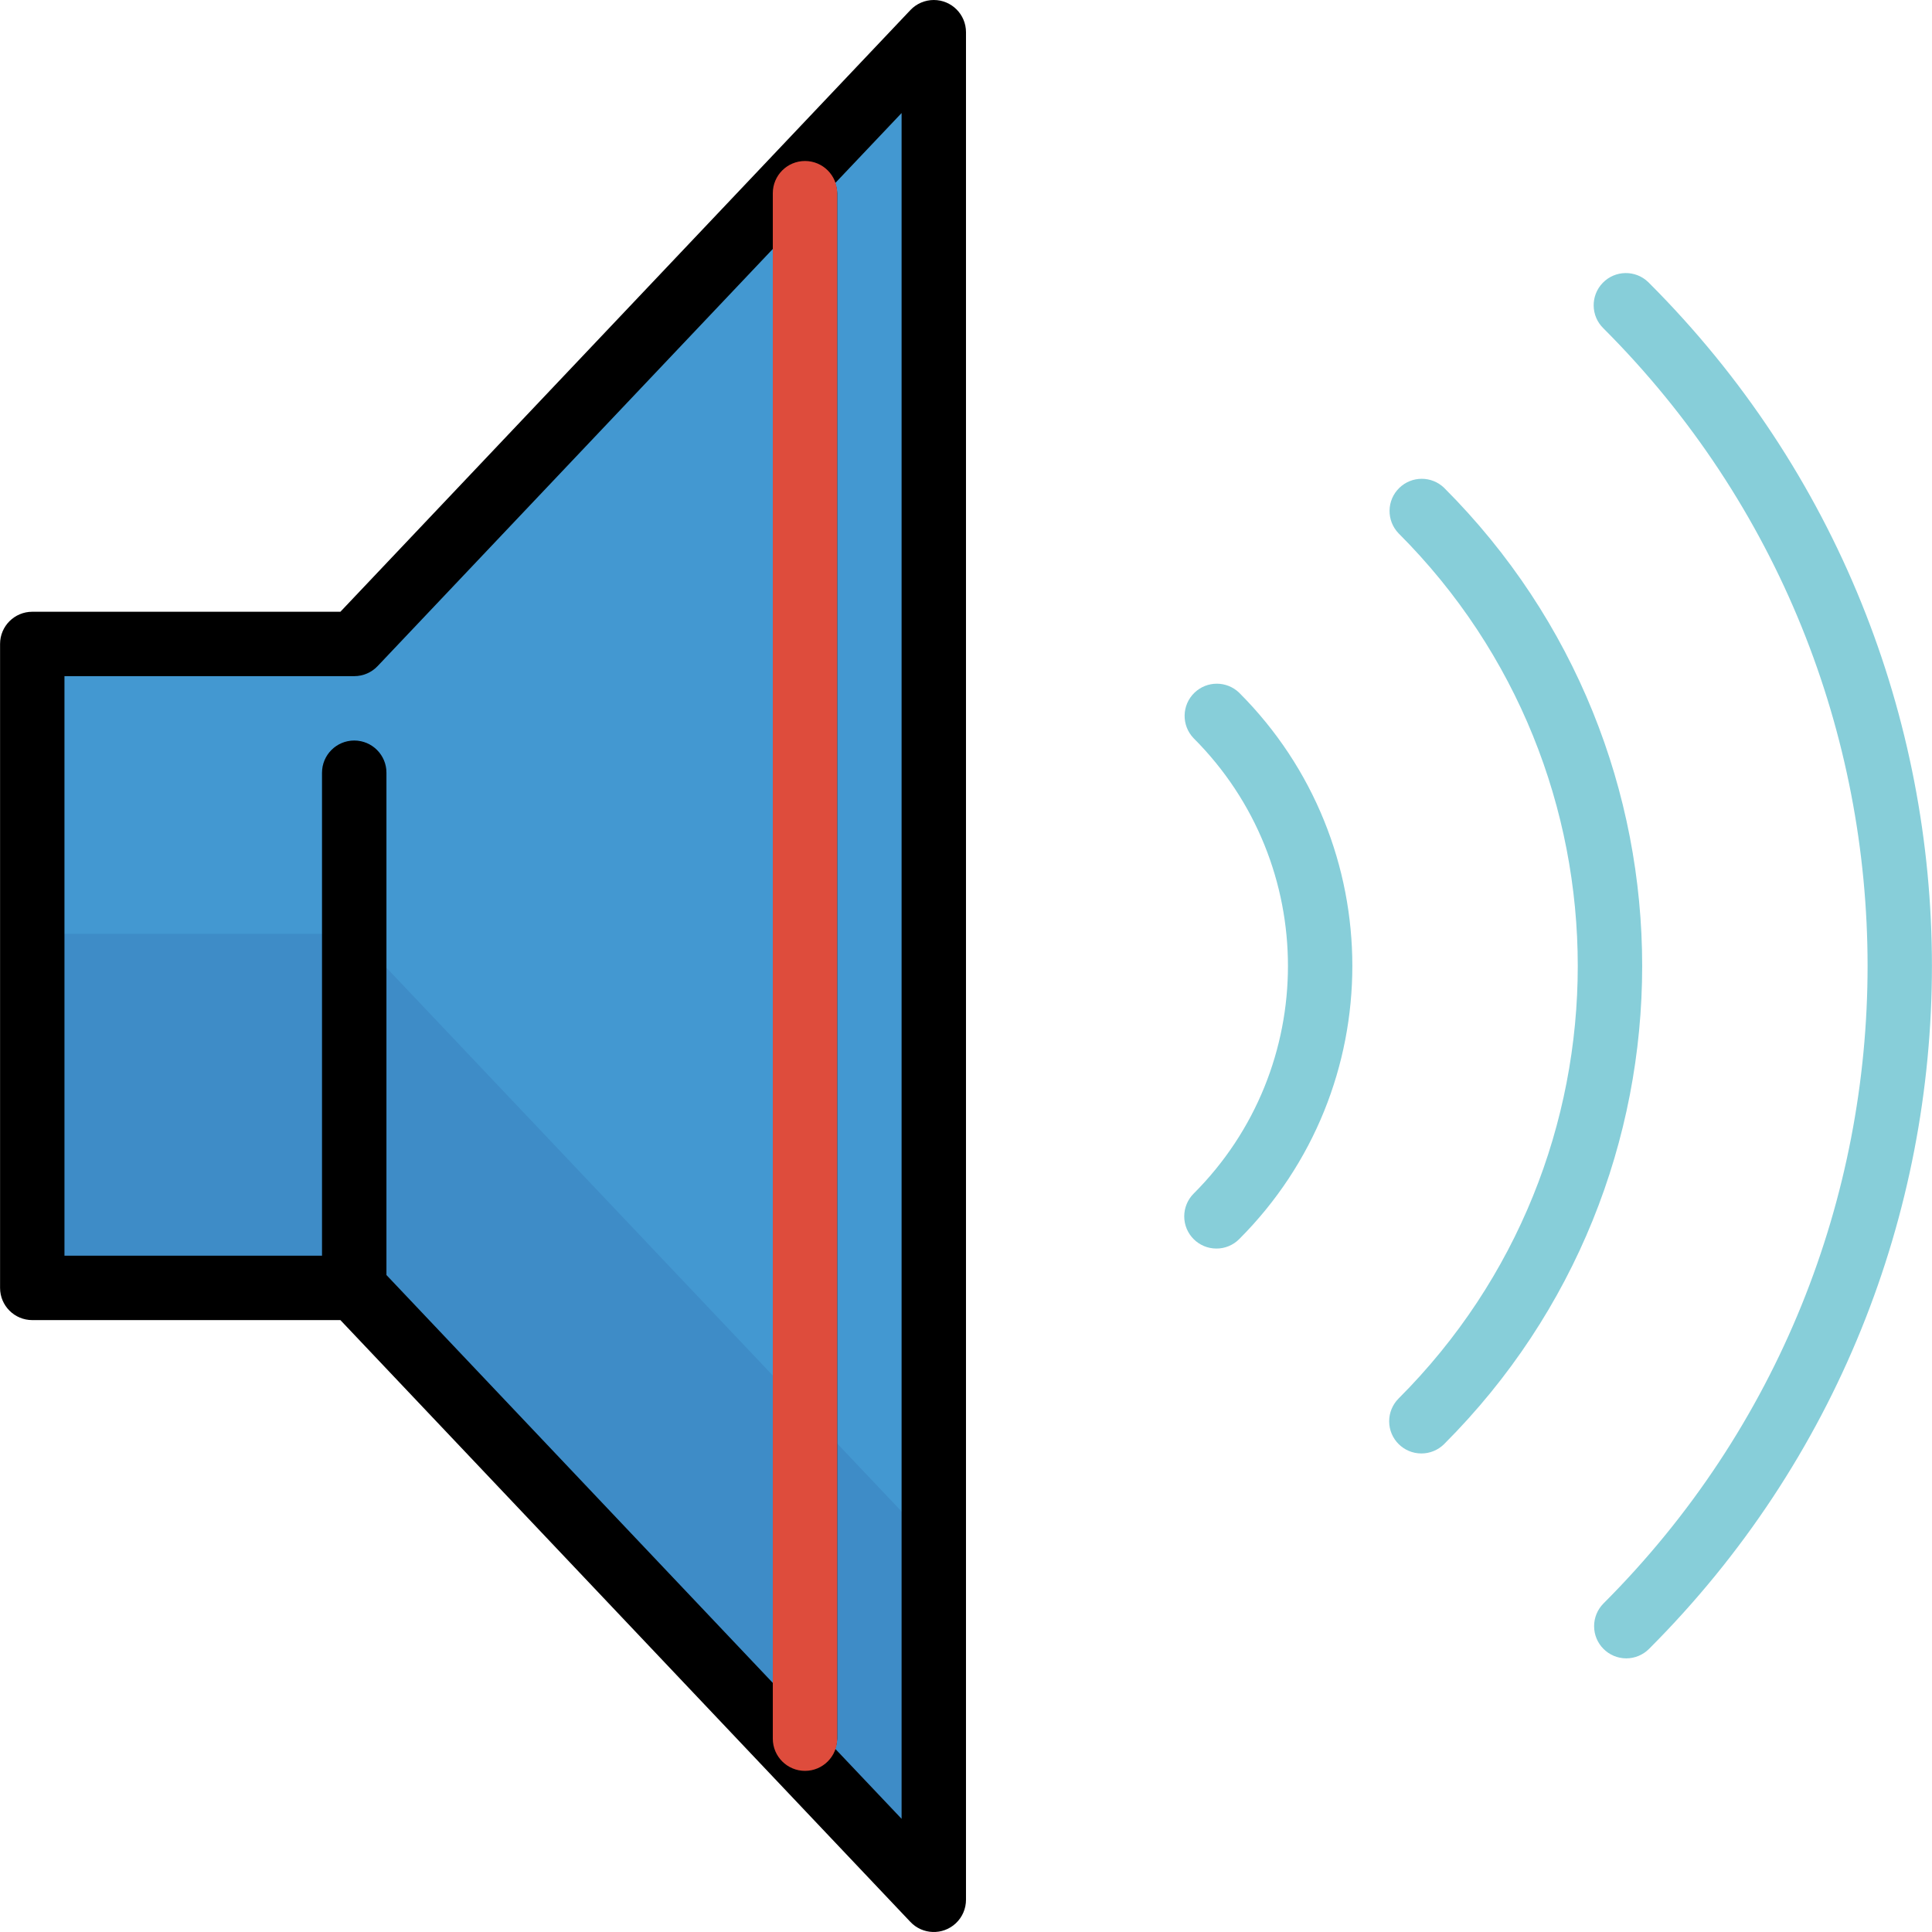
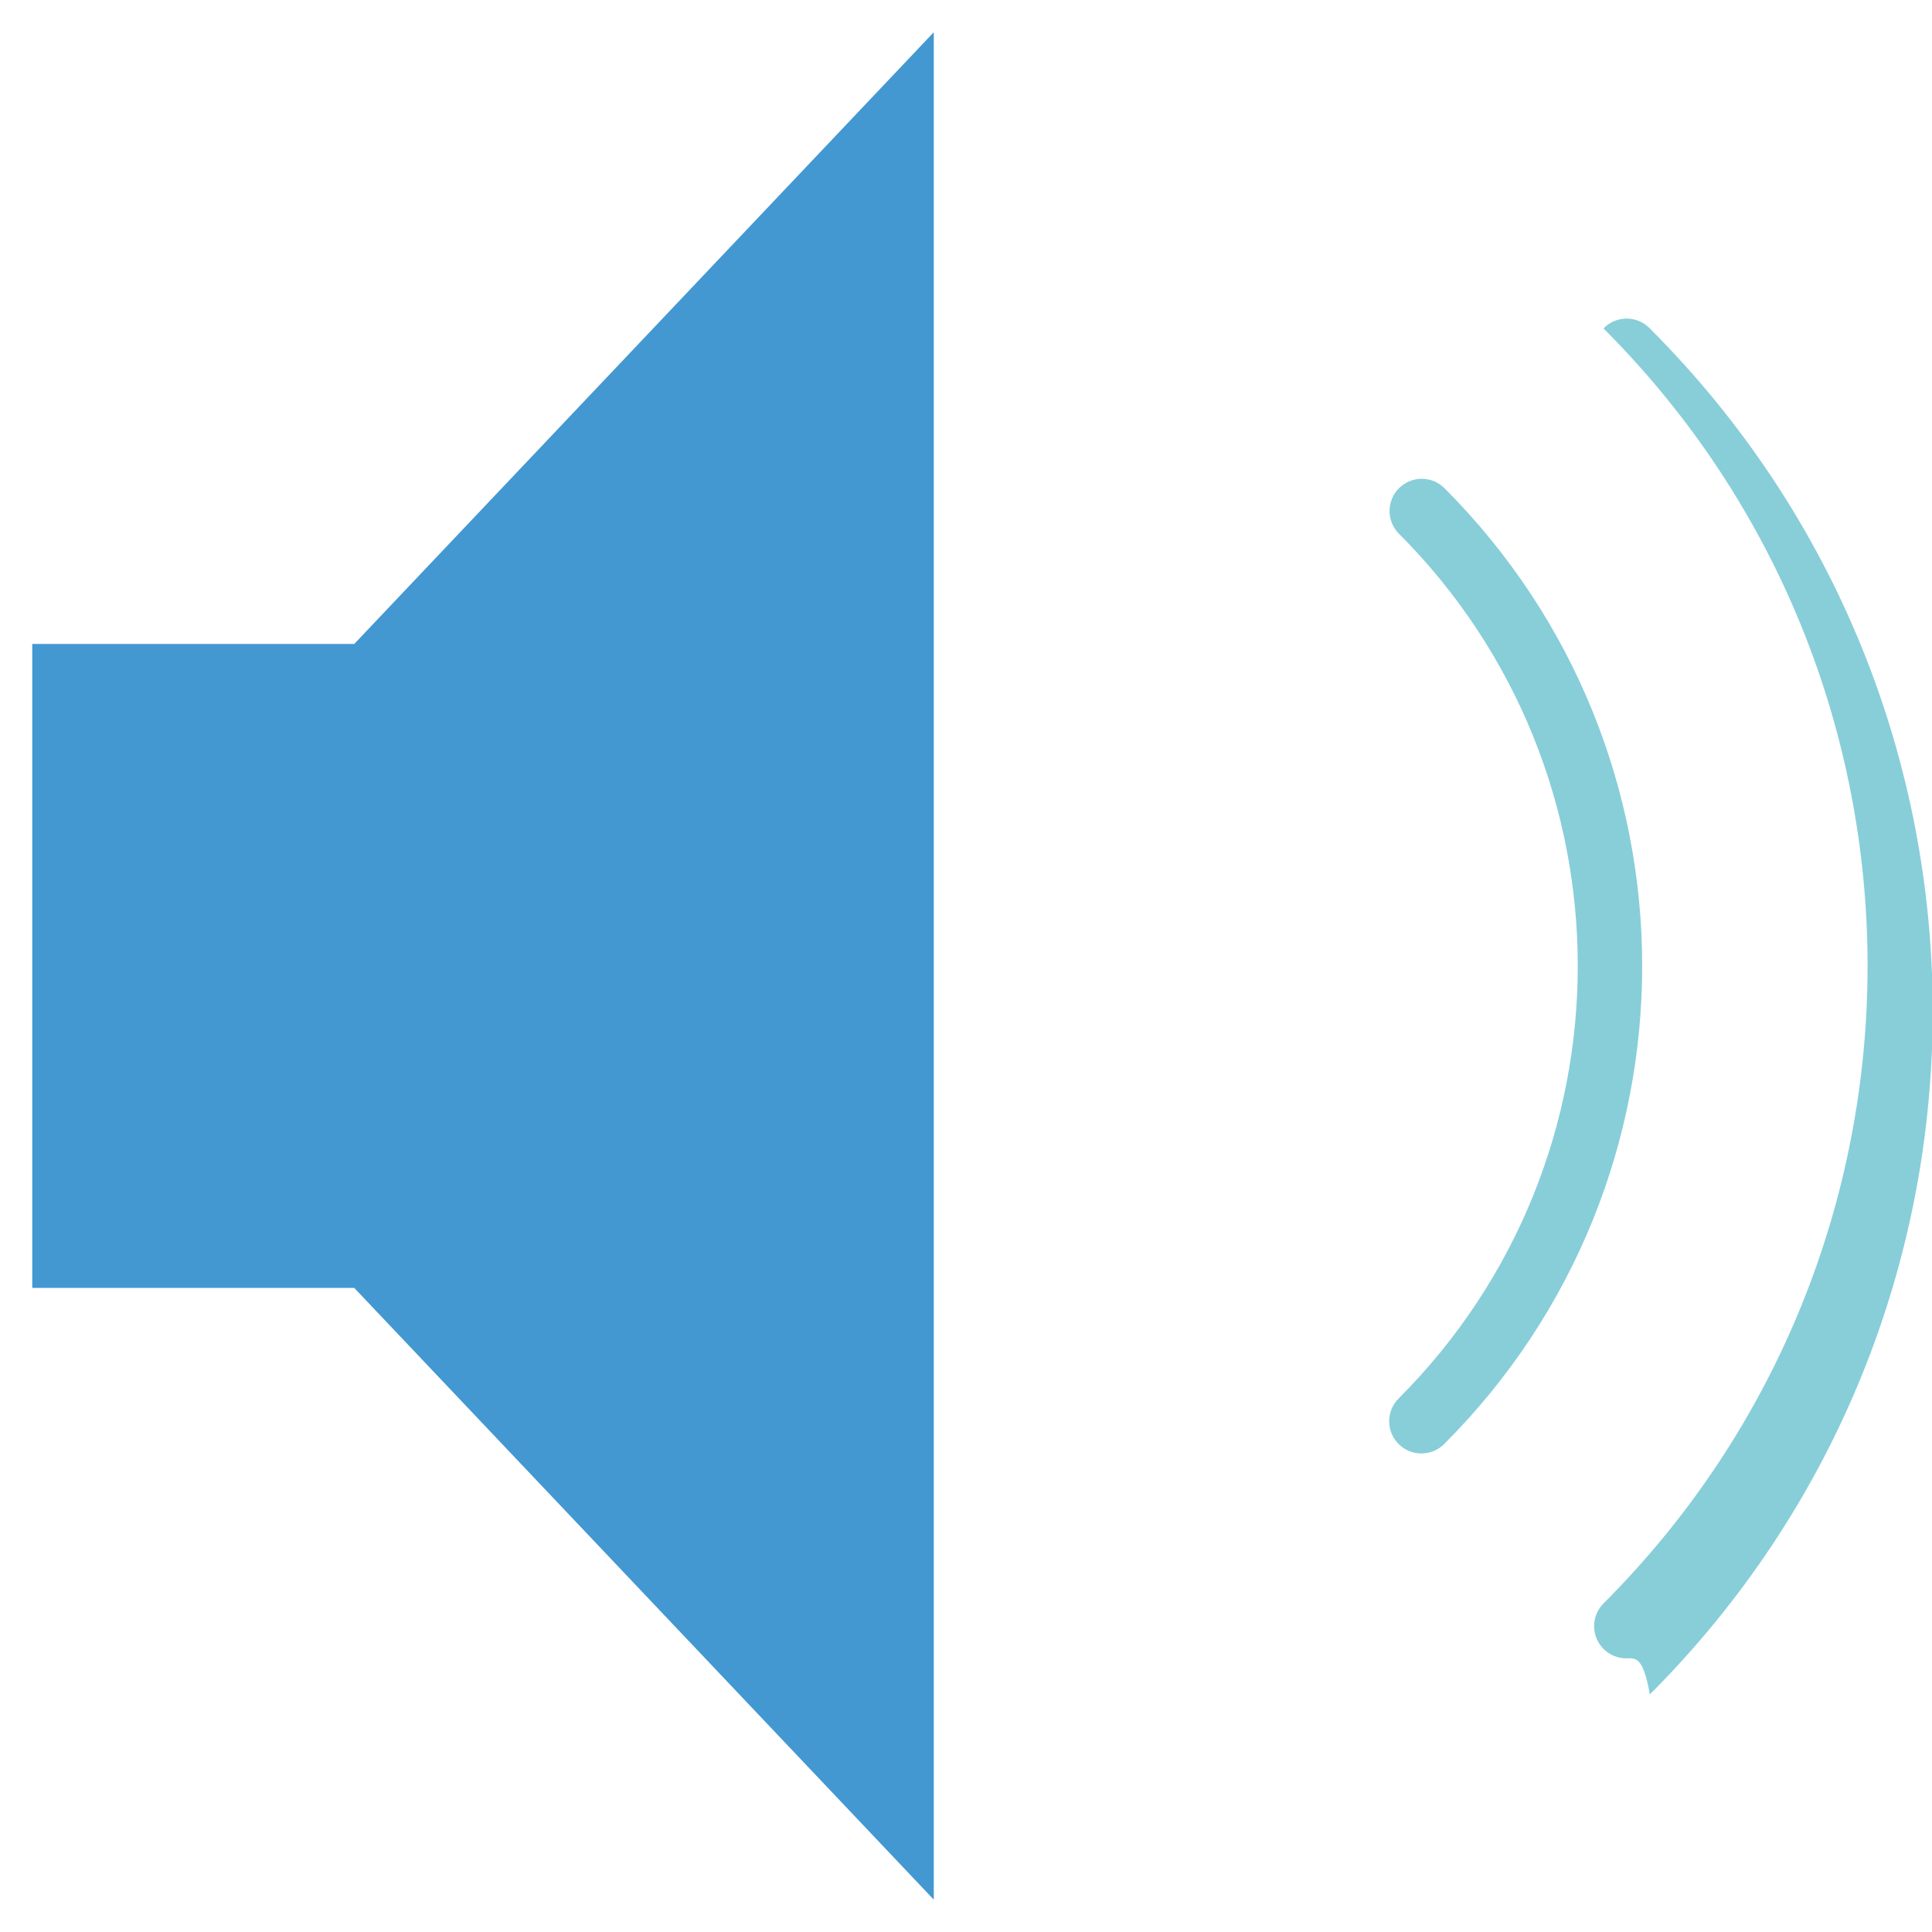
<svg xmlns="http://www.w3.org/2000/svg" version="1.1" id="Capa_1" x="0px" y="0px" viewBox="0 0 480.039 480.039" style="enable-background:new 0 0 480.039 480.039;" xml:space="preserve">
  <path style="fill:#4398D1;" d="M88.017,160.002h-80v160h80l144,152v-464L88.017,160.002z" />
-   <path style="fill:#3E8CC7;" d="M8.017,232.002v88h80l144,152v-88l-144-152H8.017z" />
-   <path style="fill:#2A7DB8;" d="M88.017,328.002c-4.418,0-8-3.582-8-8v-128c0-4.418,3.582-8,8-8s8,3.582,8,8v128  C96.017,324.421,92.435,328.002,88.017,328.002z" />
  <g>
-     <path style="fill:#87CED9;" d="M404.065,412.05c-4.418-0.01-7.992-3.599-7.982-8.018c0.005-2.111,0.844-4.135,2.334-5.63   c87.482-87.473,87.489-229.302,0.016-316.784c-0.005-0.005-0.011-0.011-0.016-0.016c-3.178-3.069-3.266-8.134-0.196-11.312   c3.07-3.178,8.134-3.266,11.312-0.196c0.067,0.064,0.132,0.13,0.196,0.196c93.724,93.725,93.724,245.683,0,339.408   C408.229,411.204,406.191,412.05,404.065,412.05L404.065,412.05z" />
+     <path style="fill:#87CED9;" d="M404.065,412.05c-4.418-0.01-7.992-3.599-7.982-8.018c0.005-2.111,0.844-4.135,2.334-5.63   c87.482-87.473,87.489-229.302,0.016-316.784c-0.005-0.005-0.011-0.011-0.016-0.016c3.07-3.178,8.134-3.266,11.312-0.196c0.067,0.064,0.132,0.13,0.196,0.196c93.724,93.725,93.724,245.683,0,339.408   C408.229,411.204,406.191,412.05,404.065,412.05L404.065,412.05z" />
    <path style="fill:#87CED9;" d="M353.161,361.138c-4.418-0.001-7.999-3.583-7.998-8.002c0-2.121,0.843-4.154,2.342-5.654   c59.359-59.36,59.359-155.6,0-214.96c-3.069-3.178-2.982-8.243,0.196-11.312c3.1-2.994,8.015-2.994,11.116,0   c65.611,65.605,65.617,171.976,0.012,237.588c-0.004,0.004-0.008,0.008-0.012,0.012   C357.315,360.305,355.28,361.142,353.161,361.138z" />
-     <path style="fill:#87CED9;" d="M302.241,310.226c-4.418-0.001-7.999-3.583-7.998-8.002c0-2.121,0.843-4.154,2.342-5.654   c31.241-31.242,31.241-81.894,0-113.136c-3.069-3.178-2.982-8.243,0.196-11.312c3.1-2.994,8.015-2.994,11.116,0   c37.487,37.49,37.487,98.27,0,135.76C306.401,309.388,304.364,310.232,302.241,310.226z" />
  </g>
-   <path d="M8.017,328.002h76.56l141.6,149.504c3.02,3.225,8.082,3.392,11.308,0.373c1.625-1.521,2.543-3.651,2.532-5.877v-464  c0.001-4.418-3.579-8.001-7.998-8.002c-2.198-0.001-4.299,0.903-5.81,2.498L84.577,152.002H8.017c-4.418,0-8,3.582-8,8v160  C0.017,324.421,3.599,328.002,8.017,328.002z M224.017,451.922l-16.504-17.416c0.302-0.802,0.472-1.648,0.504-2.504v-384  c-0.032-0.856-0.202-1.702-0.504-2.504l16.504-17.416V451.922z M16.017,168.002h72c2.197,0.001,4.297-0.902,5.808-2.496  l98.192-103.648v356.288l-96-101.344v-124.8c0-4.418-3.582-8-8-8s-8,3.582-8,8v120h-64V168.002z" />
-   <path style="fill:#DE4C3C;" d="M200.017,440.002c-4.418,0-8-3.582-8-8v-384c0-4.418,3.582-8,8-8s8,3.582,8,8v384  C208.017,436.421,204.435,440.002,200.017,440.002z" />
  <g>
</g>
  <g>
</g>
  <g>
</g>
  <g>
</g>
  <g>
</g>
  <g>
</g>
  <g>
</g>
  <g>
</g>
  <g>
</g>
  <g>
</g>
  <g>
</g>
  <g>
</g>
  <g>
</g>
  <g>
</g>
  <g>
</g>
</svg>